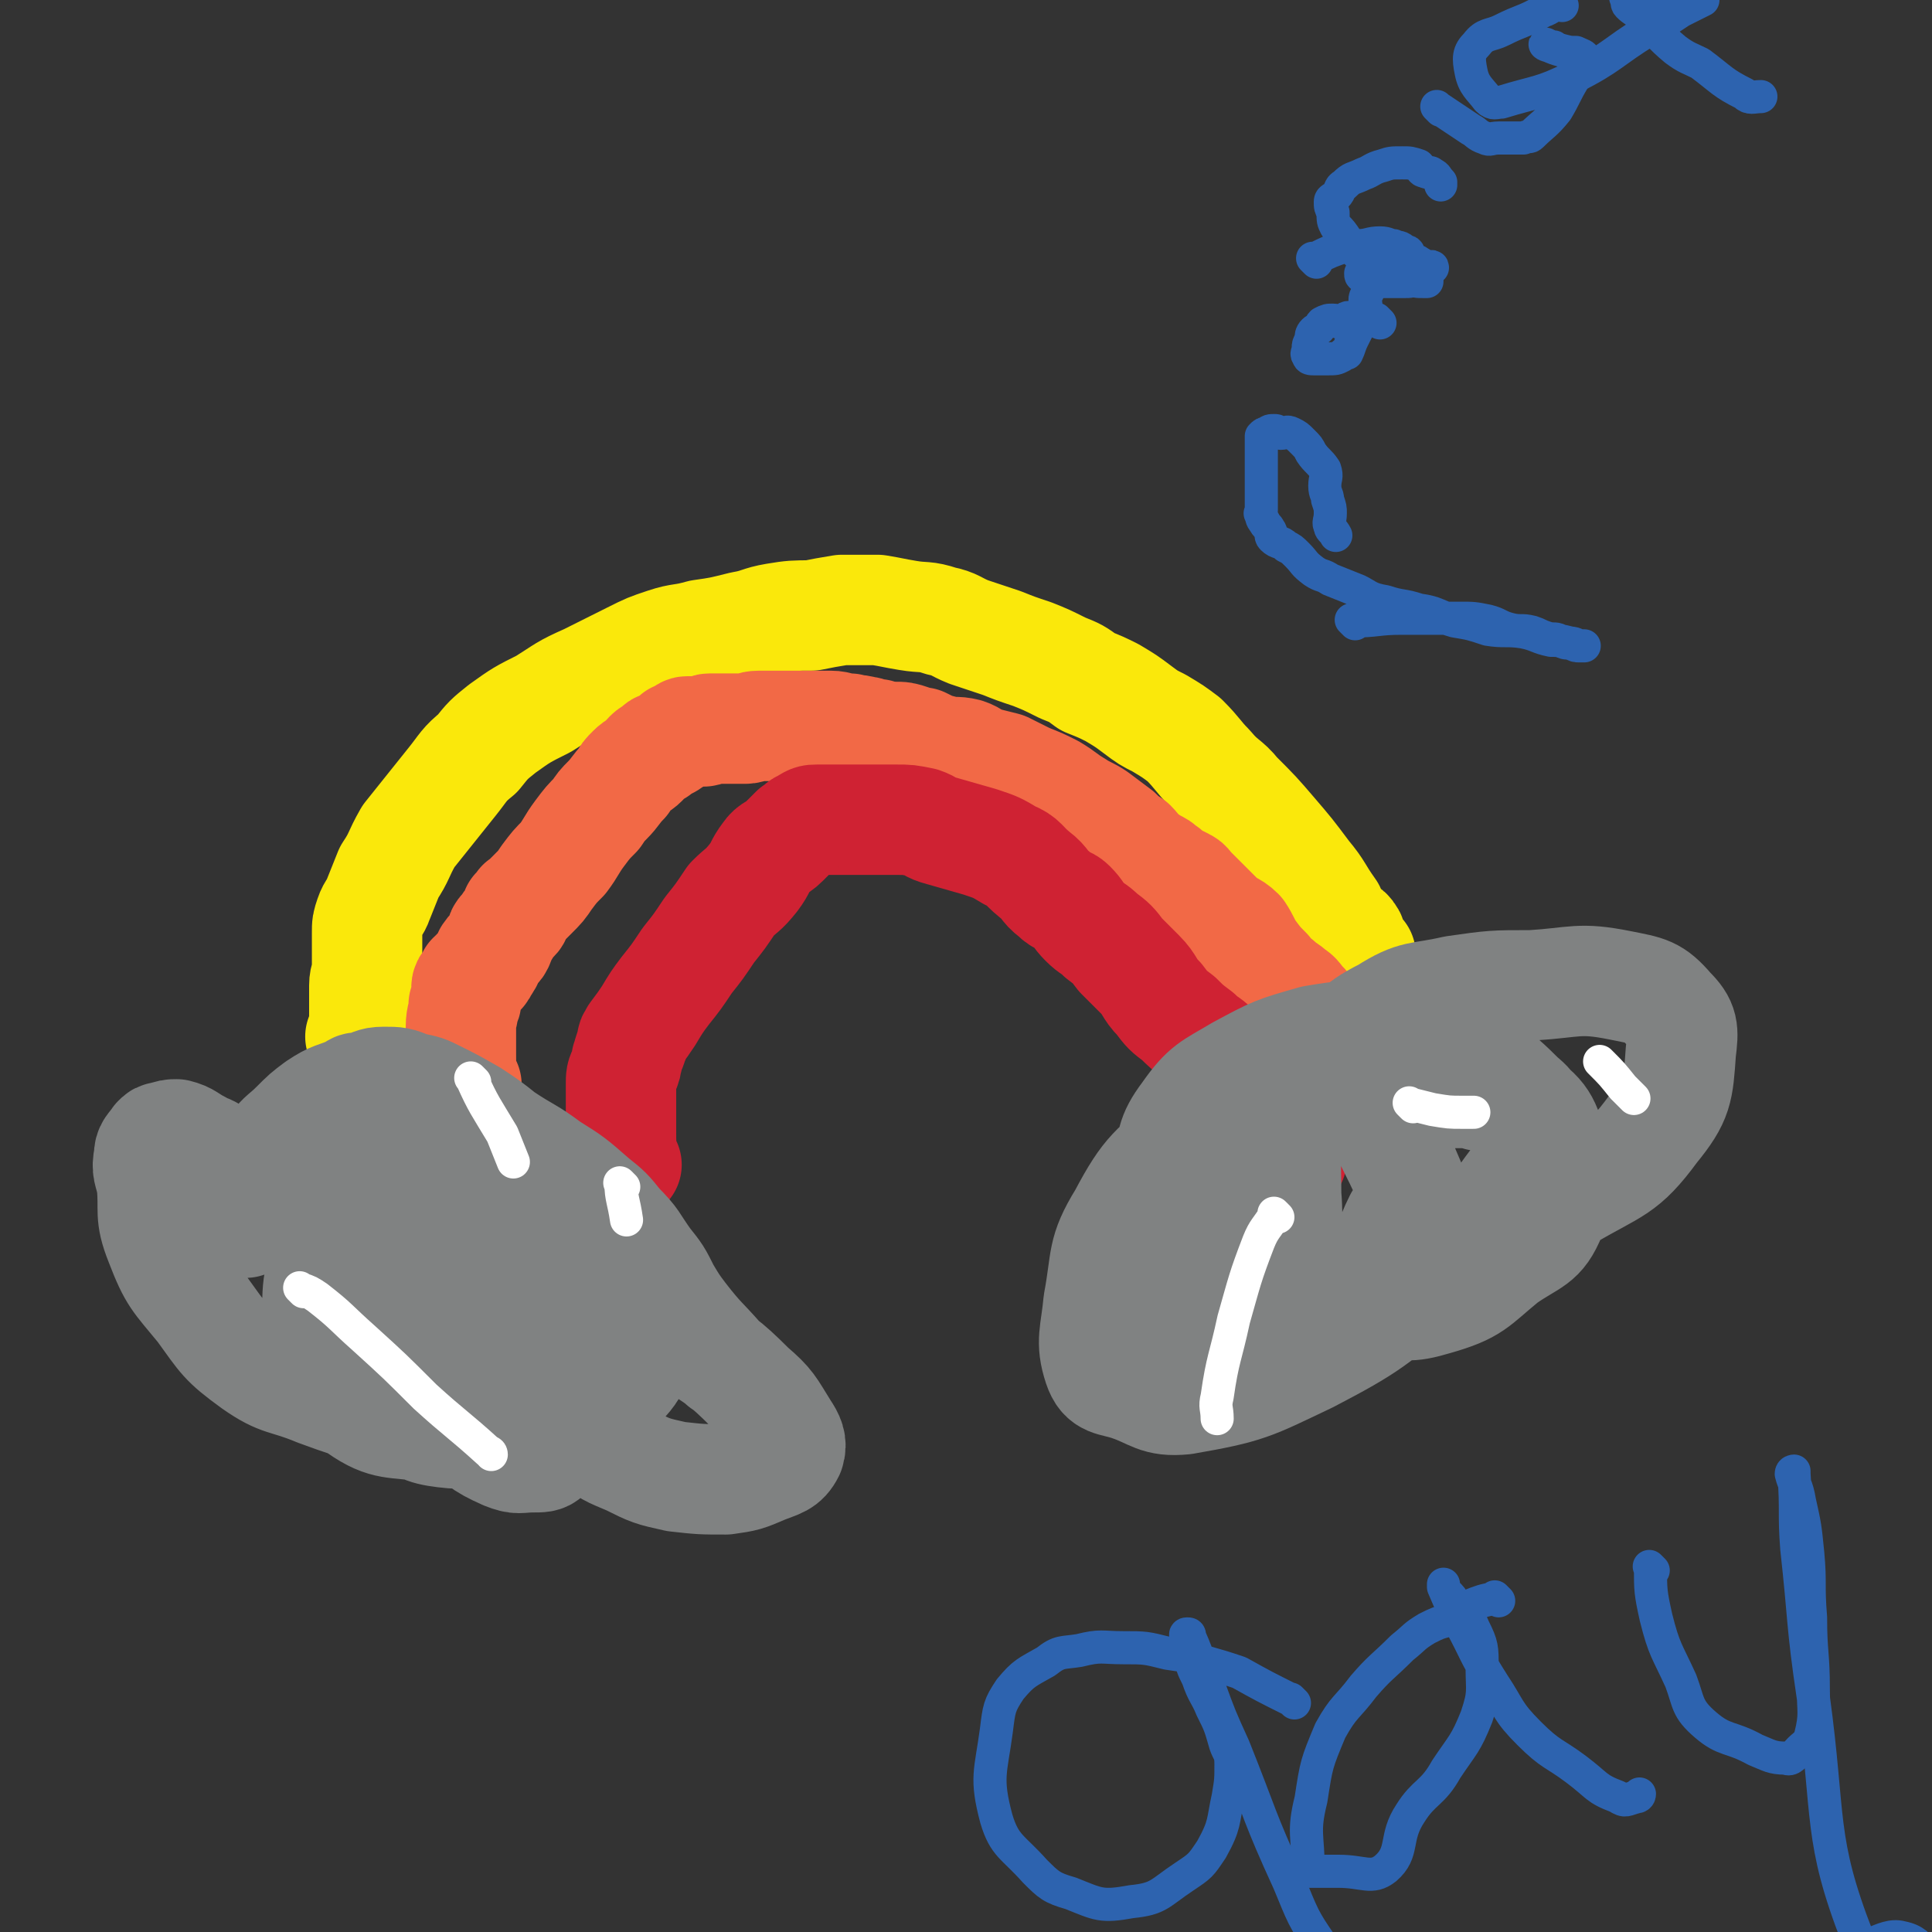
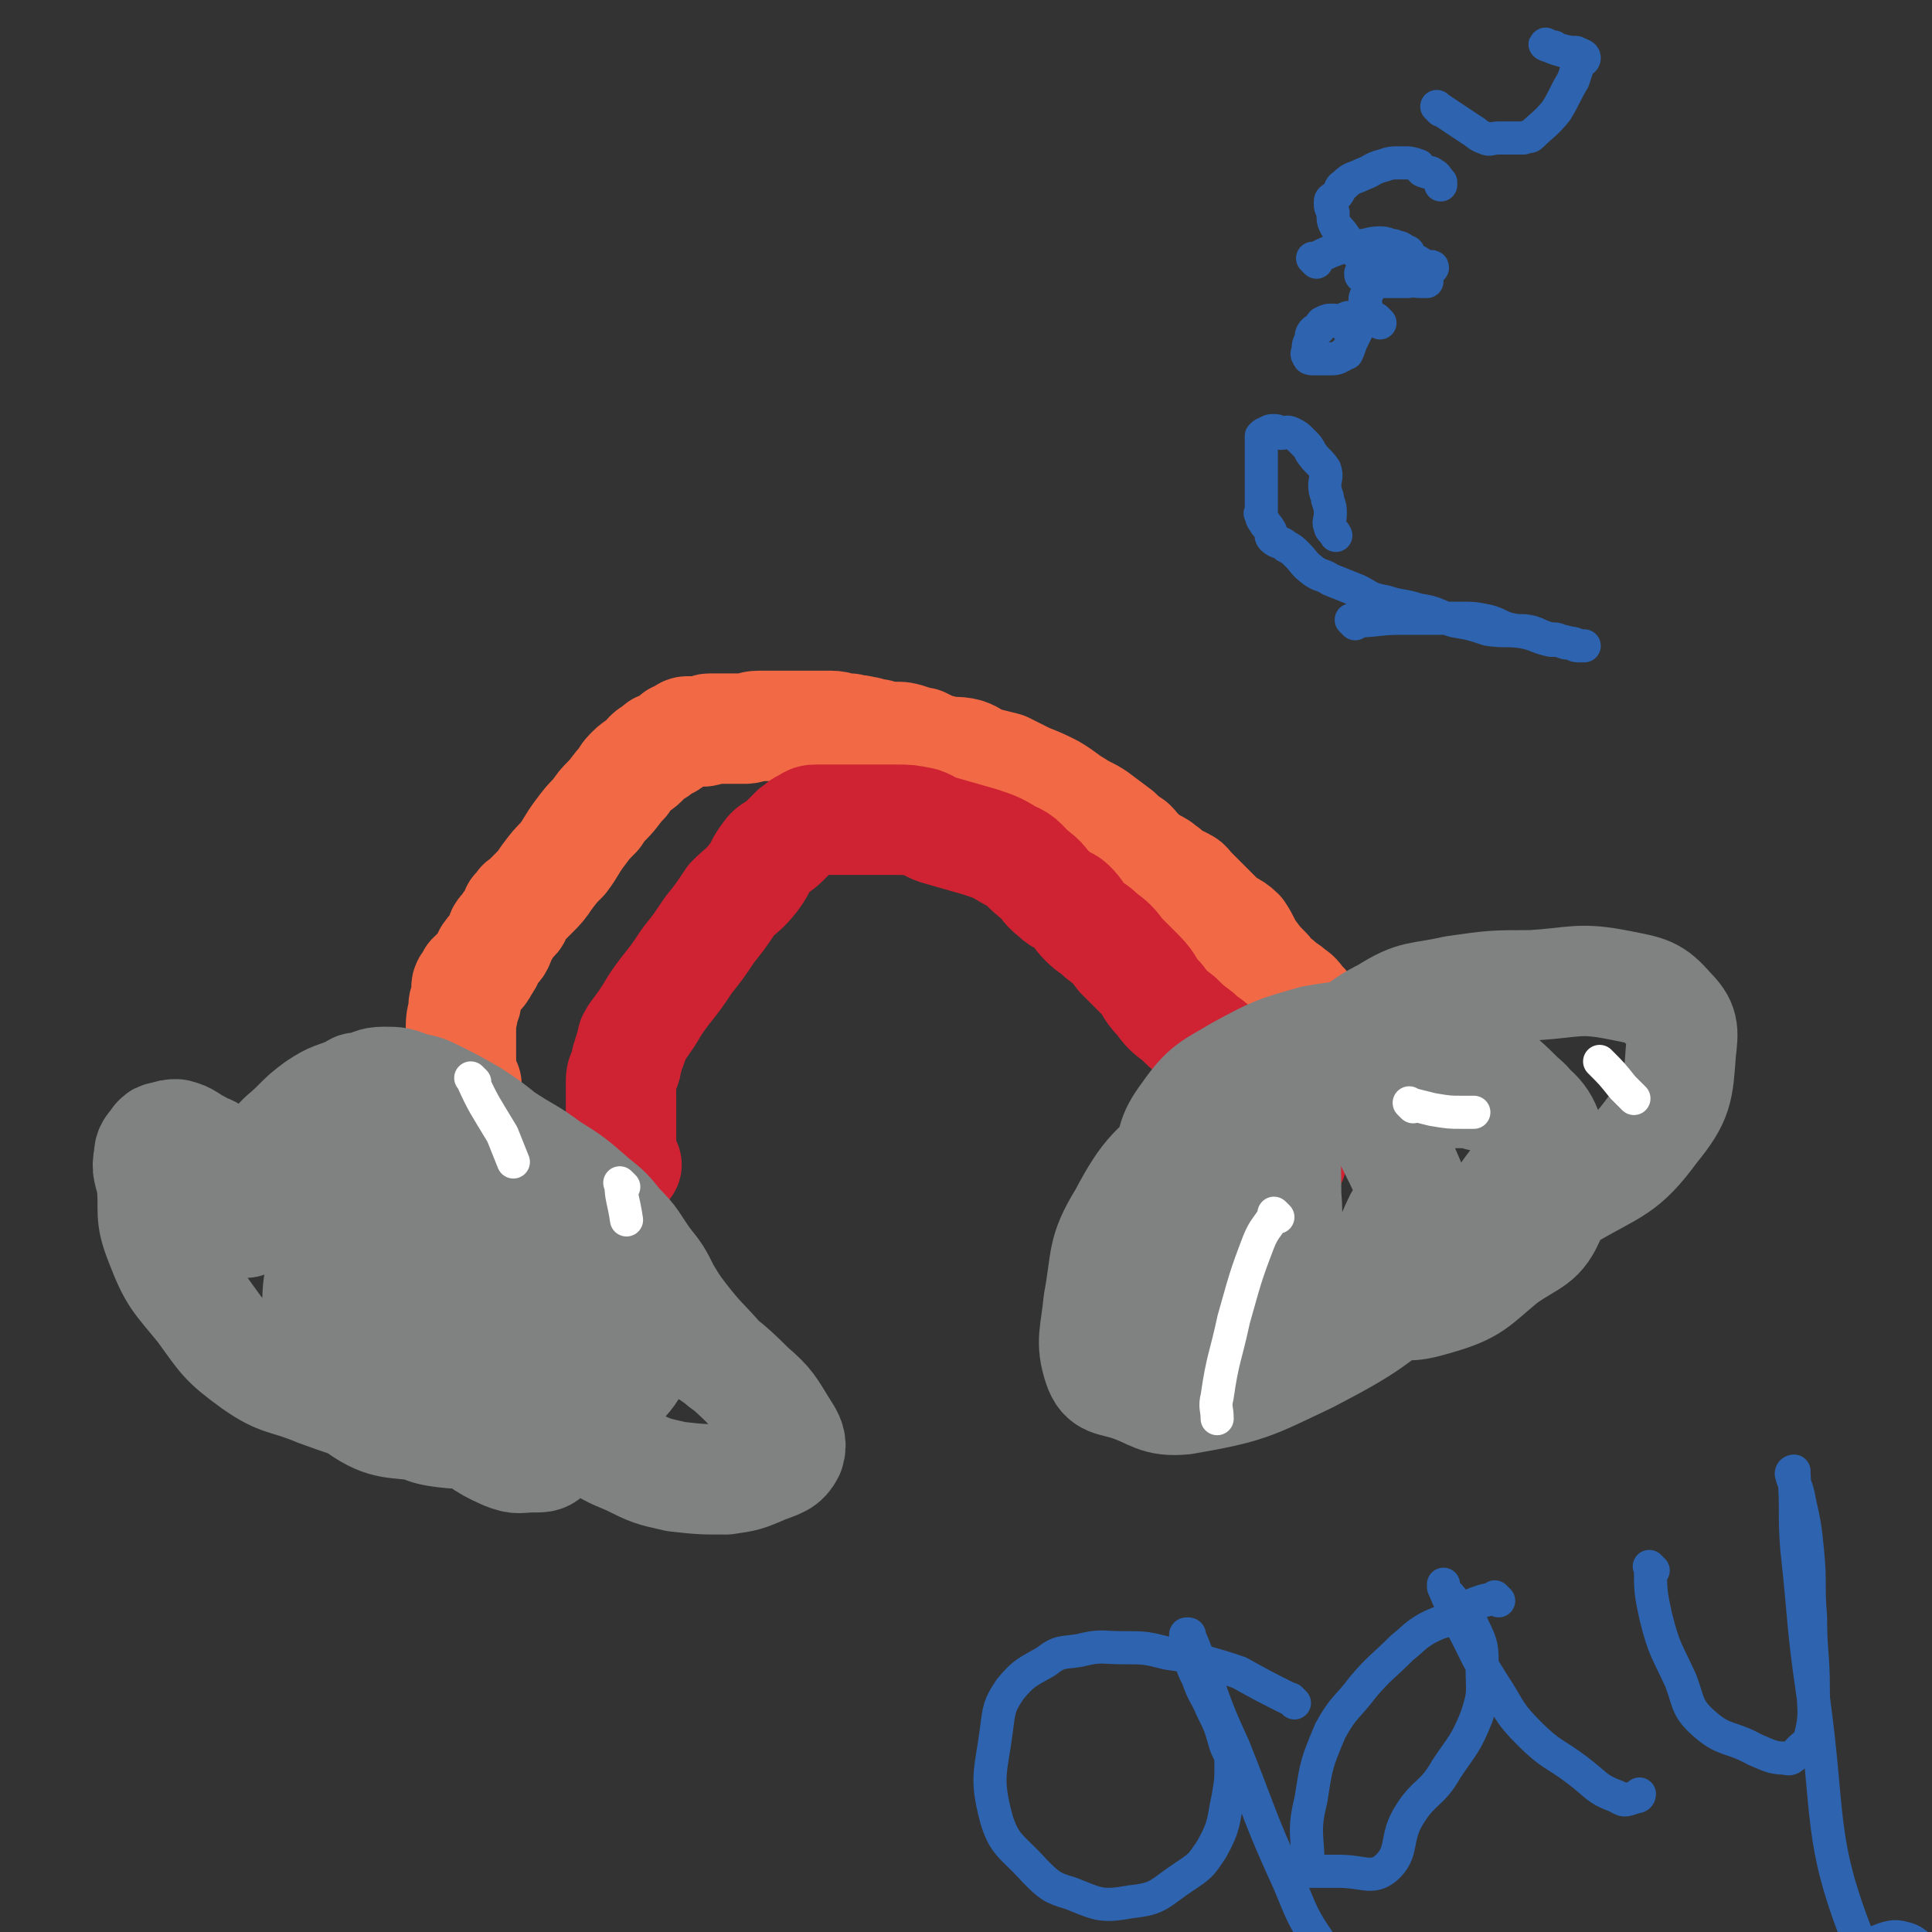
<svg xmlns="http://www.w3.org/2000/svg" viewBox="0 0 700 700" version="1.1">
  <rect x="0" y="0" width="700" height="700" fill="#333333" stroke="none" />
  <g fill="none" stroke="#FAE80B" stroke-width="40" stroke-linecap="round" stroke-linejoin="round">
-     <path d="M132,377c-1,-1 -1,-1 -1,-1 -1,-1 0,0 0,0 0,0 0,0 0,0 0,0 0,0 0,0 -1,-1 0,0 0,0 0,0 0,0 0,0 0,0 0,0 0,0 -1,-1 0,0 0,0 1,-4 1,-5 1,-9 0,-5 0,-5 0,-10 0,-3 1,-3 1,-6 0,-4 0,-4 0,-7 0,-3 0,-3 0,-6 0,-3 0,-3 1,-6 1,-3 2,-3 3,-6 2,-5 2,-5 4,-10 4,-6 3,-6 7,-13 4,-5 4,-5 8,-10 4,-5 4,-5 8,-10 4,-5 4,-6 9,-10 4,-5 4,-5 9,-9 7,-5 7,-5 15,-9 8,-5 7,-5 16,-9 8,-4 8,-4 16,-8 6,-3 6,-3 12,-5 6,-2 6,-1 13,-3 7,-1 7,-1 15,-3 6,-1 6,-2 12,-3 6,-1 7,-1 13,-1 5,-1 5,-1 11,-2 6,0 6,0 12,0 0,0 0,0 1,0 6,1 5,1 11,2 6,1 6,0 12,2 5,1 5,2 10,4 6,2 6,2 12,4 5,2 5,2 11,4 5,2 5,2 11,5 5,2 5,2 9,5 5,2 5,2 9,4 5,3 5,3 9,6 4,3 4,3 8,5 5,3 5,3 9,6 5,5 5,6 9,10 5,6 6,5 10,10 7,7 7,7 13,14 6,7 6,7 12,15 5,6 4,6 9,13 1,2 1,3 3,6 2,2 3,1 4,3 1,1 0,2 1,3 0,2 0,2 1,3 1,1 1,0 2,1 0,0 0,0 0,1 0,1 0,1 0,1 0,1 0,1 0,1 0,0 0,0 0,0 0,0 0,0 0,0 -1,-1 0,0 0,0 " />
-   </g>
+     </g>
  <g fill="none" stroke="#F26946" stroke-width="40" stroke-linecap="round" stroke-linejoin="round">
    <path d="M169,393c-1,-1 -1,-1 -1,-1 -1,-1 0,0 0,0 0,0 0,0 0,0 0,0 0,0 0,0 -1,-1 0,0 0,0 0,0 0,0 0,0 0,0 0,0 0,0 -1,-1 0,0 0,0 0,0 0,0 0,0 0,0 0,0 0,0 -1,-1 0,0 0,0 0,0 0,0 0,0 0,0 0,0 0,0 -1,-1 0,0 0,0 0,0 0,0 0,0 -1,-5 -1,-5 -1,-10 0,-2 0,-2 0,-4 0,-3 0,-3 0,-6 0,-4 1,-4 1,-8 1,-1 1,-1 1,-3 0,-2 0,-2 0,-3 0,-2 1,-1 2,-3 0,0 0,0 0,-1 1,-1 1,-1 2,-1 0,-1 0,-1 0,-1 1,0 1,0 1,0 1,0 0,-1 1,-2 0,-1 1,0 1,-1 1,-1 1,-2 1,-3 2,-3 3,-2 4,-5 1,-2 0,-3 2,-4 1,-2 1,-2 3,-4 1,-1 1,-1 1,-3 1,-1 1,-1 2,-2 0,-1 0,0 1,-1 2,-2 2,-2 3,-3 3,-3 3,-3 5,-6 3,-4 3,-4 6,-7 3,-4 3,-5 6,-9 3,-4 3,-4 6,-7 2,-3 2,-3 4,-5 3,-3 3,-4 6,-7 1,-2 1,-2 3,-4 2,-2 2,-1 4,-3 2,-2 2,-3 5,-4 1,-2 1,-1 3,-2 2,-1 2,-1 4,-3 1,0 1,0 2,-1 1,0 1,-1 2,-1 1,0 1,0 3,0 0,0 0,0 1,0 1,0 1,0 2,0 1,0 1,-1 2,-1 1,0 1,0 3,0 3,0 3,0 5,0 2,0 2,0 5,0 2,0 2,-1 5,-1 2,0 2,0 5,0 3,0 3,0 5,0 3,0 3,0 5,0 3,0 3,0 6,0 2,0 2,0 5,0 3,0 3,1 7,1 2,1 2,0 5,1 2,0 2,1 5,1 3,1 3,1 6,1 3,0 3,0 6,1 2,1 2,1 4,1 4,2 4,2 8,3 4,1 4,0 8,1 3,1 3,2 6,3 4,1 4,1 8,2 4,2 4,2 8,4 5,2 5,2 9,4 5,3 4,3 9,6 3,2 4,2 7,4 4,3 4,3 8,6 2,2 2,2 5,4 2,2 2,3 5,5 1,1 1,1 3,2 2,1 2,1 3,2 2,1 2,2 4,3 2,1 2,1 4,2 2,1 1,2 3,3 2,2 2,2 4,4 3,3 3,3 6,6 3,3 4,2 7,5 2,3 2,4 4,7 3,4 3,4 6,7 2,3 1,3 4,4 2,2 3,2 5,4 2,1 2,2 4,4 1,1 1,1 2,3 2,3 2,3 3,6 0,1 0,1 0,2 0,7 0,7 0,15 0,0 0,0 0,0 " />
  </g>
  <g fill="none" stroke="#CF2233" stroke-width="40" stroke-linecap="round" stroke-linejoin="round">
    <path d="M227,422c-1,-1 -1,-1 -1,-1 -1,-1 0,0 0,0 0,0 0,0 0,0 0,0 0,0 0,0 -1,-1 0,0 0,0 0,0 0,0 0,0 0,0 0,0 0,0 -1,-1 0,0 0,0 0,0 0,0 0,0 0,0 0,0 0,0 -1,-1 0,0 0,0 0,0 0,0 0,0 0,0 0,0 0,0 -1,-1 0,0 0,0 0,0 0,0 0,0 0,0 0,0 0,0 -1,-6 -1,-6 -1,-11 0,-5 0,-5 0,-9 0,-4 0,-4 0,-8 0,-3 0,-3 1,-5 1,-2 1,-2 1,-4 1,-1 0,-1 1,-3 0,-1 1,-1 1,-3 0,0 0,0 0,-1 0,-1 1,0 1,-1 0,-1 0,-1 0,-1 3,-4 3,-4 5,-7 3,-5 3,-5 6,-9 4,-5 4,-5 8,-11 4,-5 4,-5 8,-11 4,-5 4,-5 8,-11 4,-4 4,-3 8,-8 3,-4 2,-4 5,-8 2,-3 3,-2 6,-5 2,-2 2,-2 4,-4 2,-1 2,-2 3,-2 3,-2 3,-2 5,-2 0,0 0,0 1,0 1,0 1,0 1,0 2,0 2,0 3,0 4,0 4,0 8,0 4,0 4,0 8,0 4,0 4,0 8,0 4,0 4,0 9,1 3,1 3,2 7,3 7,2 7,2 14,4 6,2 6,2 11,5 5,2 4,3 9,7 4,3 3,4 7,7 3,3 4,2 6,4 3,3 2,3 5,6 3,3 3,2 6,5 4,3 4,3 7,7 3,3 3,3 7,7 4,4 3,5 7,9 3,4 3,4 7,7 3,3 3,3 7,6 3,3 3,2 6,5 3,2 2,2 5,4 2,3 2,3 5,5 1,1 1,1 3,2 2,1 2,1 4,3 2,2 1,2 3,4 2,4 2,4 3,8 2,3 2,3 3,7 1,3 1,3 2,6 0,0 0,0 0,1 " />
  </g>
  <g fill="none" stroke="#808282" stroke-width="40" stroke-linecap="round" stroke-linejoin="round">
    <path d="M262,494c-1,-1 -1,-1 -1,-1 -1,-1 0,0 0,0 0,0 0,0 0,0 -7,-8 -7,-7 -14,-16 -3,-4 -3,-4 -6,-9 -3,-6 -3,-6 -7,-11 -5,-7 -4,-7 -10,-13 -4,-5 -4,-5 -9,-9 -8,-7 -8,-7 -16,-12 -8,-6 -8,-5 -17,-11 -5,-4 -5,-4 -11,-8 -7,-4 -7,-4 -13,-7 -4,-2 -4,-2 -9,-3 -5,-2 -5,-2 -10,-2 -4,0 -4,1 -8,2 -2,0 -2,0 -3,1 -7,3 -7,2 -13,6 -4,3 -4,3 -8,7 -4,4 -4,3 -8,8 -2,3 -1,4 -3,8 -2,3 -3,3 -4,6 -2,4 -1,4 -1,8 -1,1 -1,1 -1,2 -1,1 -1,2 -1,3 -1,0 -1,-1 -1,-1 0,0 0,0 0,0 0,0 0,0 0,0 0,-1 0,-1 0,-1 0,-2 1,-2 0,-4 -1,-5 -2,-5 -4,-9 -2,-4 -2,-5 -6,-9 -2,-3 -3,-2 -6,-4 -4,-2 -4,-3 -8,-4 -2,0 -2,0 -5,1 -1,0 -1,0 -2,1 -2,3 -3,3 -3,6 -1,5 0,5 1,10 1,10 -1,11 3,21 5,13 6,13 15,24 8,11 8,12 19,20 10,7 11,5 23,10 11,4 11,4 22,7 10,2 10,3 21,4 10,0 10,-2 20,-3 9,-1 9,-1 17,-3 5,-1 5,-1 10,-3 2,0 2,0 3,-1 1,-1 1,-2 2,-3 0,0 1,0 1,0 0,-1 0,-2 0,-2 0,0 0,1 0,1 0,1 -1,1 -1,1 -1,4 0,4 1,7 2,6 0,7 4,12 5,5 6,5 13,8 8,4 8,4 17,6 9,1 9,1 18,1 7,-1 7,-1 14,-4 5,-2 7,-2 9,-6 1,-3 0,-5 -2,-8 -5,-8 -5,-9 -12,-15 -10,-10 -11,-10 -23,-18 -12,-9 -13,-8 -26,-15 -12,-6 -12,-5 -23,-11 -11,-5 -11,-5 -23,-9 -9,-3 -9,-3 -18,-4 -7,-1 -7,-1 -14,0 -4,0 -5,-1 -9,1 -5,4 -4,5 -7,10 -5,6 -6,6 -8,13 -2,4 -1,5 0,10 0,6 -1,7 1,11 3,6 4,6 9,9 5,3 5,3 11,4 8,1 9,1 18,-1 12,-4 12,-5 24,-11 9,-5 10,-4 17,-11 5,-5 6,-6 7,-12 1,-7 -1,-7 -3,-13 -3,-7 -2,-8 -7,-13 -8,-8 -9,-8 -18,-14 -8,-6 -8,-6 -17,-10 -6,-3 -6,-3 -12,-3 -7,-1 -8,-1 -14,1 -4,2 -3,3 -5,8 -7,11 -7,11 -11,24 -4,12 -6,12 -6,24 0,10 1,10 5,19 4,10 3,12 10,18 10,7 13,5 25,7 17,2 18,3 34,0 17,-4 20,-3 33,-13 9,-8 9,-11 11,-23 2,-8 2,-11 -3,-17 -7,-8 -10,-5 -21,-10 -13,-8 -13,-9 -27,-16 -9,-4 -9,-4 -18,-8 -8,-2 -8,-3 -15,-5 -5,-1 -7,-2 -10,0 -4,3 -3,5 -6,11 -3,8 -4,8 -5,17 -2,11 -1,12 0,23 1,11 1,11 5,21 4,8 5,8 12,14 7,6 8,7 16,8 8,1 9,0 17,-4 8,-3 8,-3 14,-9 5,-4 6,-4 8,-9 2,-6 1,-7 0,-13 -1,-4 0,-5 -3,-9 -4,-5 -4,-5 -10,-8 -6,-3 -7,-1 -13,-4 -13,-7 -16,-16 -25,-16 -5,-1 -2,7 -2,15 0,7 2,8 1,15 0,3 -4,2 -4,6 1,8 2,10 7,17 6,9 7,9 15,15 8,7 8,8 17,12 5,2 5,1 10,1 3,0 4,0 5,-1 2,-2 2,-3 3,-6 1,-5 0,-5 0,-10 0,-6 1,-6 0,-12 -1,-6 -2,-6 -4,-11 -3,-5 -3,-5 -6,-10 -2,-2 -2,-2 -5,-3 -2,-1 -2,-1 -4,-1 -2,0 -2,0 -4,1 -1,1 -2,1 -3,3 -1,2 -1,2 -1,4 -1,3 -2,3 -1,6 1,3 1,4 4,6 0,1 1,-1 2,-1 0,0 0,0 0,0 " />
    <path d="M536,397c-1,-1 -1,-1 -1,-1 -1,-1 0,0 0,0 0,0 0,0 0,0 -5,0 -5,0 -10,0 -5,0 -5,0 -9,0 -7,0 -7,0 -13,0 -6,0 -7,-1 -12,1 -11,4 -11,5 -20,11 -10,7 -10,8 -19,16 -7,8 -7,8 -14,16 -5,8 -6,8 -10,16 -3,7 -4,9 -3,16 0,3 2,3 5,5 6,3 7,4 14,4 12,1 13,1 25,-1 13,-2 13,-1 26,-6 9,-3 10,-3 18,-10 5,-3 6,-4 7,-10 2,-5 0,-6 -1,-11 -2,-5 -3,-5 -6,-9 -4,-10 -4,-10 -9,-20 -4,-10 -3,-11 -9,-19 -4,-7 -4,-9 -11,-10 -8,-2 -10,-1 -18,3 -18,9 -18,10 -33,23 -15,13 -17,13 -26,30 -8,13 -6,15 -9,31 -1,11 -3,14 0,23 2,6 5,5 11,7 9,3 10,6 20,5 23,-4 24,-5 45,-15 23,-12 23,-13 44,-30 16,-14 17,-14 29,-31 7,-9 7,-11 8,-21 1,-6 1,-8 -4,-12 -10,-10 -11,-10 -25,-16 -11,-5 -12,-5 -25,-6 -12,-1 -13,-1 -25,1 -14,4 -14,4 -27,11 -10,6 -12,6 -19,16 -6,8 -5,10 -7,20 -1,8 -2,10 1,17 5,10 6,14 16,18 13,6 16,4 31,3 27,-2 28,-2 54,-9 23,-7 23,-8 43,-20 17,-10 20,-9 31,-24 9,-11 9,-14 10,-28 1,-8 1,-10 -4,-15 -6,-7 -8,-7 -18,-9 -15,-3 -16,-1 -32,0 -14,0 -14,0 -28,2 -13,3 -14,1 -25,8 -12,6 -11,8 -19,18 -8,11 -10,11 -14,23 -4,11 -3,12 -3,25 1,11 -1,13 4,23 3,5 5,5 11,8 8,4 8,5 17,7 11,2 12,3 22,0 14,-4 14,-6 25,-15 10,-7 13,-6 17,-16 5,-9 4,-12 1,-22 -3,-10 -3,-13 -12,-19 -9,-6 -11,-5 -23,-6 -15,-1 -15,0 -30,1 -11,2 -11,1 -21,5 -10,3 -11,3 -19,8 -7,4 -8,4 -12,10 -3,6 -3,7 -4,14 -2,8 -2,9 -1,17 1,9 3,9 7,16 4,8 3,10 10,15 5,5 7,5 14,5 6,0 7,-1 11,-6 9,-8 9,-9 16,-19 5,-8 4,-9 8,-17 0,0 0,0 0,0 " />
  </g>
  <g fill="none" stroke="#FFFFFF" stroke-width="12" stroke-linecap="round" stroke-linejoin="round">
-     <path d="M110,468c-1,-1 -1,-1 -1,-1 -1,-1 0,0 0,0 0,0 0,0 0,0 3,1 3,1 6,3 9,7 8,7 17,15 11,10 11,10 22,21 11,10 12,10 23,20 0,0 1,0 1,1 " />
    <path d="M172,392c-1,-1 -1,-1 -1,-1 -1,-1 0,0 0,0 0,0 0,0 0,0 0,0 -1,-1 0,0 4,9 5,10 11,20 2,5 2,5 4,10 0,0 0,0 0,0 " />
    <path d="M226,430c-1,-1 -1,-1 -1,-1 -1,-1 0,0 0,0 0,0 0,0 0,0 0,0 -1,-1 0,0 0,5 1,6 2,13 0,0 0,0 0,0 " />
    <path d="M463,441c-1,-1 -1,-1 -1,-1 -1,-1 0,0 0,0 -3,5 -4,5 -6,10 -5,13 -5,14 -9,28 -3,14 -4,14 -6,28 -1,4 0,4 0,8 0,0 0,0 0,0 " />
    <path d="M512,401c-1,-1 -1,-1 -1,-1 -1,-1 0,0 0,0 0,0 0,0 0,0 4,1 4,1 8,2 6,1 6,1 11,1 2,0 2,0 4,0 " />
    <path d="M581,386c-1,-1 -1,-1 -1,-1 -1,-1 0,0 0,0 0,0 0,0 0,0 0,0 0,0 0,0 -1,-1 0,0 0,0 4,4 4,4 8,9 2,2 2,2 4,4 " />
  </g>
  <g fill="none" stroke="#2D63AF" stroke-width="12" stroke-linecap="round" stroke-linejoin="round">
    <path d="M469,617c-1,-1 -1,-1 -1,-1 -1,-1 0,0 0,0 0,0 0,0 0,0 0,0 0,0 0,0 -10,-5 -10,-5 -19,-10 -6,-2 -6,-2 -13,-4 -6,-2 -6,-2 -13,-3 -8,-2 -8,-2 -16,-2 -8,0 -8,-1 -16,1 -6,1 -7,0 -12,4 -7,4 -8,4 -13,10 -4,6 -4,7 -5,15 -2,15 -4,17 0,32 3,10 6,10 14,19 5,5 6,6 13,8 10,4 11,5 22,3 10,-1 10,-3 19,-9 6,-4 6,-4 10,-10 5,-9 4,-10 6,-19 1,-6 1,-6 1,-12 0,-4 -1,-4 -2,-7 -2,-7 -2,-7 -5,-13 -2,-5 -3,-5 -5,-11 -2,-4 -2,-4 -3,-9 -1,-3 -1,-3 -1,-6 -1,-1 0,-1 0,-1 1,0 1,0 1,1 4,9 3,9 7,18 4,11 4,11 9,22 10,25 9,25 20,49 5,12 5,13 12,23 3,4 5,3 9,5 0,0 1,0 1,0 0,0 0,-1 0,-1 -3,0 -4,0 -8,0 -8,0 -8,0 -16,0 -13,0 -13,0 -26,0 -15,0 -15,0 -30,0 -13,0 -13,0 -25,0 -3,0 -3,0 -6,0 0,0 0,0 0,0 " />
    <path d="M543,580c-1,-1 -1,-1 -1,-1 -1,-1 0,0 0,0 0,0 0,0 0,0 -5,1 -5,1 -10,3 -4,2 -3,2 -7,5 -4,1 -4,1 -8,3 -5,3 -4,3 -9,7 -7,7 -8,7 -14,14 -6,8 -7,7 -12,16 -5,12 -5,12 -7,25 -3,12 -1,13 -1,26 0,0 1,0 2,0 4,0 4,0 9,0 9,0 12,3 17,-1 7,-6 3,-11 9,-20 5,-8 8,-7 13,-16 6,-9 7,-9 11,-19 3,-9 2,-9 2,-18 0,-7 0,-8 -3,-14 -2,-5 -3,-4 -7,-9 -1,-2 -1,-2 -3,-4 -1,-2 -1,-2 -1,-3 0,0 0,1 0,1 3,7 3,7 6,13 6,11 5,11 12,22 6,9 5,10 13,18 8,8 9,7 17,13 8,6 7,7 15,10 3,2 3,1 7,0 1,0 1,-1 1,-1 0,0 0,0 0,0 " />
    <path d="M599,569c-1,-1 -1,-1 -1,-1 -1,-1 0,0 0,0 0,0 0,0 0,0 0,0 -1,-1 0,0 0,8 0,9 2,18 3,12 4,12 9,23 3,8 2,10 9,16 7,6 9,4 18,9 5,2 6,3 11,3 2,1 3,-1 5,-3 2,-2 3,-2 4,-5 2,-8 1,-9 1,-17 0,-13 -1,-13 -1,-26 -1,-12 0,-12 -1,-23 -1,-10 -1,-10 -3,-19 -1,-6 -2,-6 -3,-10 0,-1 1,-1 1,-1 0,0 0,1 0,1 1,14 0,14 1,27 3,27 2,27 6,54 6,44 2,51 16,87 2,7 9,-2 16,0 5,1 6,3 9,6 0,0 -2,0 -3,0 -3,0 -3,0 -7,0 -20,0 -20,1 -41,1 -6,0 -6,0 -12,0 " />
    <path d="M491,226c-1,-1 -1,-1 -1,-1 -1,-1 0,0 0,0 0,0 0,0 0,0 0,0 0,0 0,0 -1,-1 0,0 0,0 0,0 0,0 0,0 0,0 0,0 0,0 -1,-1 0,0 0,0 9,0 9,-1 18,-1 6,0 6,0 13,0 4,0 4,0 8,0 5,0 5,0 10,1 4,1 4,2 8,3 4,1 4,0 8,1 3,1 2,1 5,2 3,1 3,0 5,1 2,1 2,1 4,1 2,1 2,1 3,1 1,0 1,0 1,0 1,0 1,0 1,0 0,0 -1,0 -1,0 0,0 0,0 0,0 -2,0 -2,-1 -4,-1 -4,-1 -4,-1 -7,-1 -5,-1 -5,-2 -10,-3 -6,-1 -7,0 -13,-1 -6,-2 -6,-2 -12,-3 -7,-2 -6,-3 -13,-4 -6,-2 -6,-1 -12,-3 -6,-1 -6,-2 -10,-4 -5,-2 -5,-2 -10,-4 -3,-2 -3,-1 -6,-3 -4,-3 -3,-3 -6,-6 -2,-2 -2,-2 -4,-3 -2,-2 -3,-1 -5,-3 -1,-1 0,-2 -1,-3 -1,-2 -1,-1 -2,-3 -1,-1 -1,-2 -1,-3 -1,0 0,0 0,-1 0,-1 0,-1 0,-3 0,-1 0,-1 0,-3 0,-2 0,-2 0,-4 0,-2 0,-2 0,-4 0,-2 0,-2 0,-4 0,-2 0,-2 0,-4 0,-1 0,-1 0,-2 0,0 0,0 0,-1 0,-1 0,-1 0,-1 0,0 0,0 0,0 0,-1 0,-1 0,-1 1,-1 1,-1 2,-1 1,-1 1,-1 3,-1 1,0 1,1 2,1 2,0 2,-1 4,0 2,1 2,1 4,3 2,2 2,2 3,4 2,3 3,3 5,6 1,3 0,3 0,6 0,3 1,3 1,5 1,3 1,3 1,5 0,3 -1,3 0,5 0,1 1,1 2,3 0,0 0,0 0,0 " />
    <path d="M500,117c-1,-1 -1,-1 -1,-1 -1,-1 0,0 0,0 0,0 0,0 0,0 0,0 0,0 0,0 -1,-1 0,0 0,0 0,0 0,0 0,0 -5,0 -5,-1 -10,-1 -2,0 -1,1 -3,2 -1,0 -1,-1 -3,-1 -2,0 -2,0 -4,1 -1,1 0,1 -1,2 -1,1 -1,0 -2,1 -1,1 -1,2 -1,3 -1,2 -1,2 -1,3 0,2 -1,2 0,3 0,1 1,1 2,1 1,0 1,0 3,0 1,0 1,0 2,0 3,0 3,0 5,-1 1,-1 1,-1 2,-1 1,-2 1,-3 2,-5 1,-2 1,-2 2,-4 1,-4 2,-4 3,-7 0,-3 -1,-3 0,-5 1,-2 1,-2 2,-4 0,-2 0,-2 0,-3 0,-1 -1,-1 -1,-1 -1,-1 -1,0 -2,0 0,0 0,0 0,0 -1,0 -1,0 -1,0 0,0 0,0 0,0 0,1 0,1 1,1 0,1 0,1 1,1 3,1 3,0 5,1 2,0 2,0 4,0 3,0 3,0 5,0 2,0 2,0 4,-1 3,-2 4,-3 6,-4 0,-1 -1,0 -2,1 " />
    <path d="M477,95c-1,-1 -1,-1 -1,-1 -1,-1 0,0 0,0 0,0 0,0 0,0 0,0 0,0 0,0 -1,-1 0,0 0,0 0,0 0,0 0,0 6,-3 6,-3 12,-5 2,-1 2,0 4,0 4,0 4,-1 8,-1 3,0 3,1 5,1 2,1 2,0 4,2 2,0 1,1 2,2 1,2 2,1 3,2 2,1 2,2 3,3 0,0 0,0 0,0 0,2 0,2 0,3 0,1 0,1 0,1 0,0 0,0 0,0 0,0 -1,0 -1,0 -3,0 -3,0 -5,-1 -3,-1 -3,-1 -6,-2 -4,-2 -4,-1 -7,-3 -4,-2 -4,-2 -7,-5 -2,-2 -1,-2 -3,-4 -2,-3 -2,-3 -4,-5 -1,-2 -1,-2 -1,-5 -1,-2 -1,-2 -1,-4 0,-1 1,-1 2,-2 2,-2 1,-3 3,-4 3,-3 3,-2 7,-4 3,-1 3,-2 7,-3 3,-1 3,-1 7,-1 3,0 3,0 6,1 1,1 1,2 2,2 2,1 2,0 3,1 2,1 1,1 3,3 0,0 0,1 0,1 " />
    <path d="M522,40c-1,-1 -1,-1 -1,-1 -1,-1 0,0 0,0 0,0 0,0 0,0 0,0 0,0 0,0 -1,-1 0,0 0,0 0,0 0,0 0,0 6,4 6,4 12,8 2,1 2,2 5,3 2,1 2,0 5,0 1,0 1,0 3,0 1,0 1,0 2,0 1,0 1,0 2,0 0,0 0,0 1,0 0,0 0,0 1,0 2,-1 2,0 3,-1 4,-4 5,-4 9,-9 3,-5 3,-6 6,-11 1,-3 1,-3 2,-6 1,-1 2,-1 2,-2 0,-1 -1,-1 -3,-2 -1,0 -1,0 -2,0 -5,-1 -7,-2 -9,-3 -1,0 2,1 3,1 " />
-     <path d="M566,2c-1,-1 -1,-2 -1,-1 -3,1 -3,2 -6,3 -7,4 -7,3 -15,7 -4,2 -6,1 -9,5 -3,3 -3,5 -2,10 1,5 3,6 6,10 2,2 3,1 5,1 13,-4 14,-3 26,-9 14,-7 14,-9 27,-17 6,-3 6,-3 12,-7 4,-2 6,-3 8,-4 0,-1 -3,-1 -5,-1 -2,0 -2,0 -4,0 -2,0 -2,0 -4,0 -2,0 -2,0 -5,0 -2,0 -2,0 -4,0 -2,0 -2,0 -3,0 -1,0 -1,0 -1,0 -1,0 -1,0 -2,0 0,0 0,0 0,0 1,1 0,2 1,3 2,2 3,2 5,4 6,6 6,7 12,12 4,3 5,3 9,5 8,6 8,7 16,11 2,2 3,1 6,1 0,0 0,0 0,0 " />
  </g>
</svg>